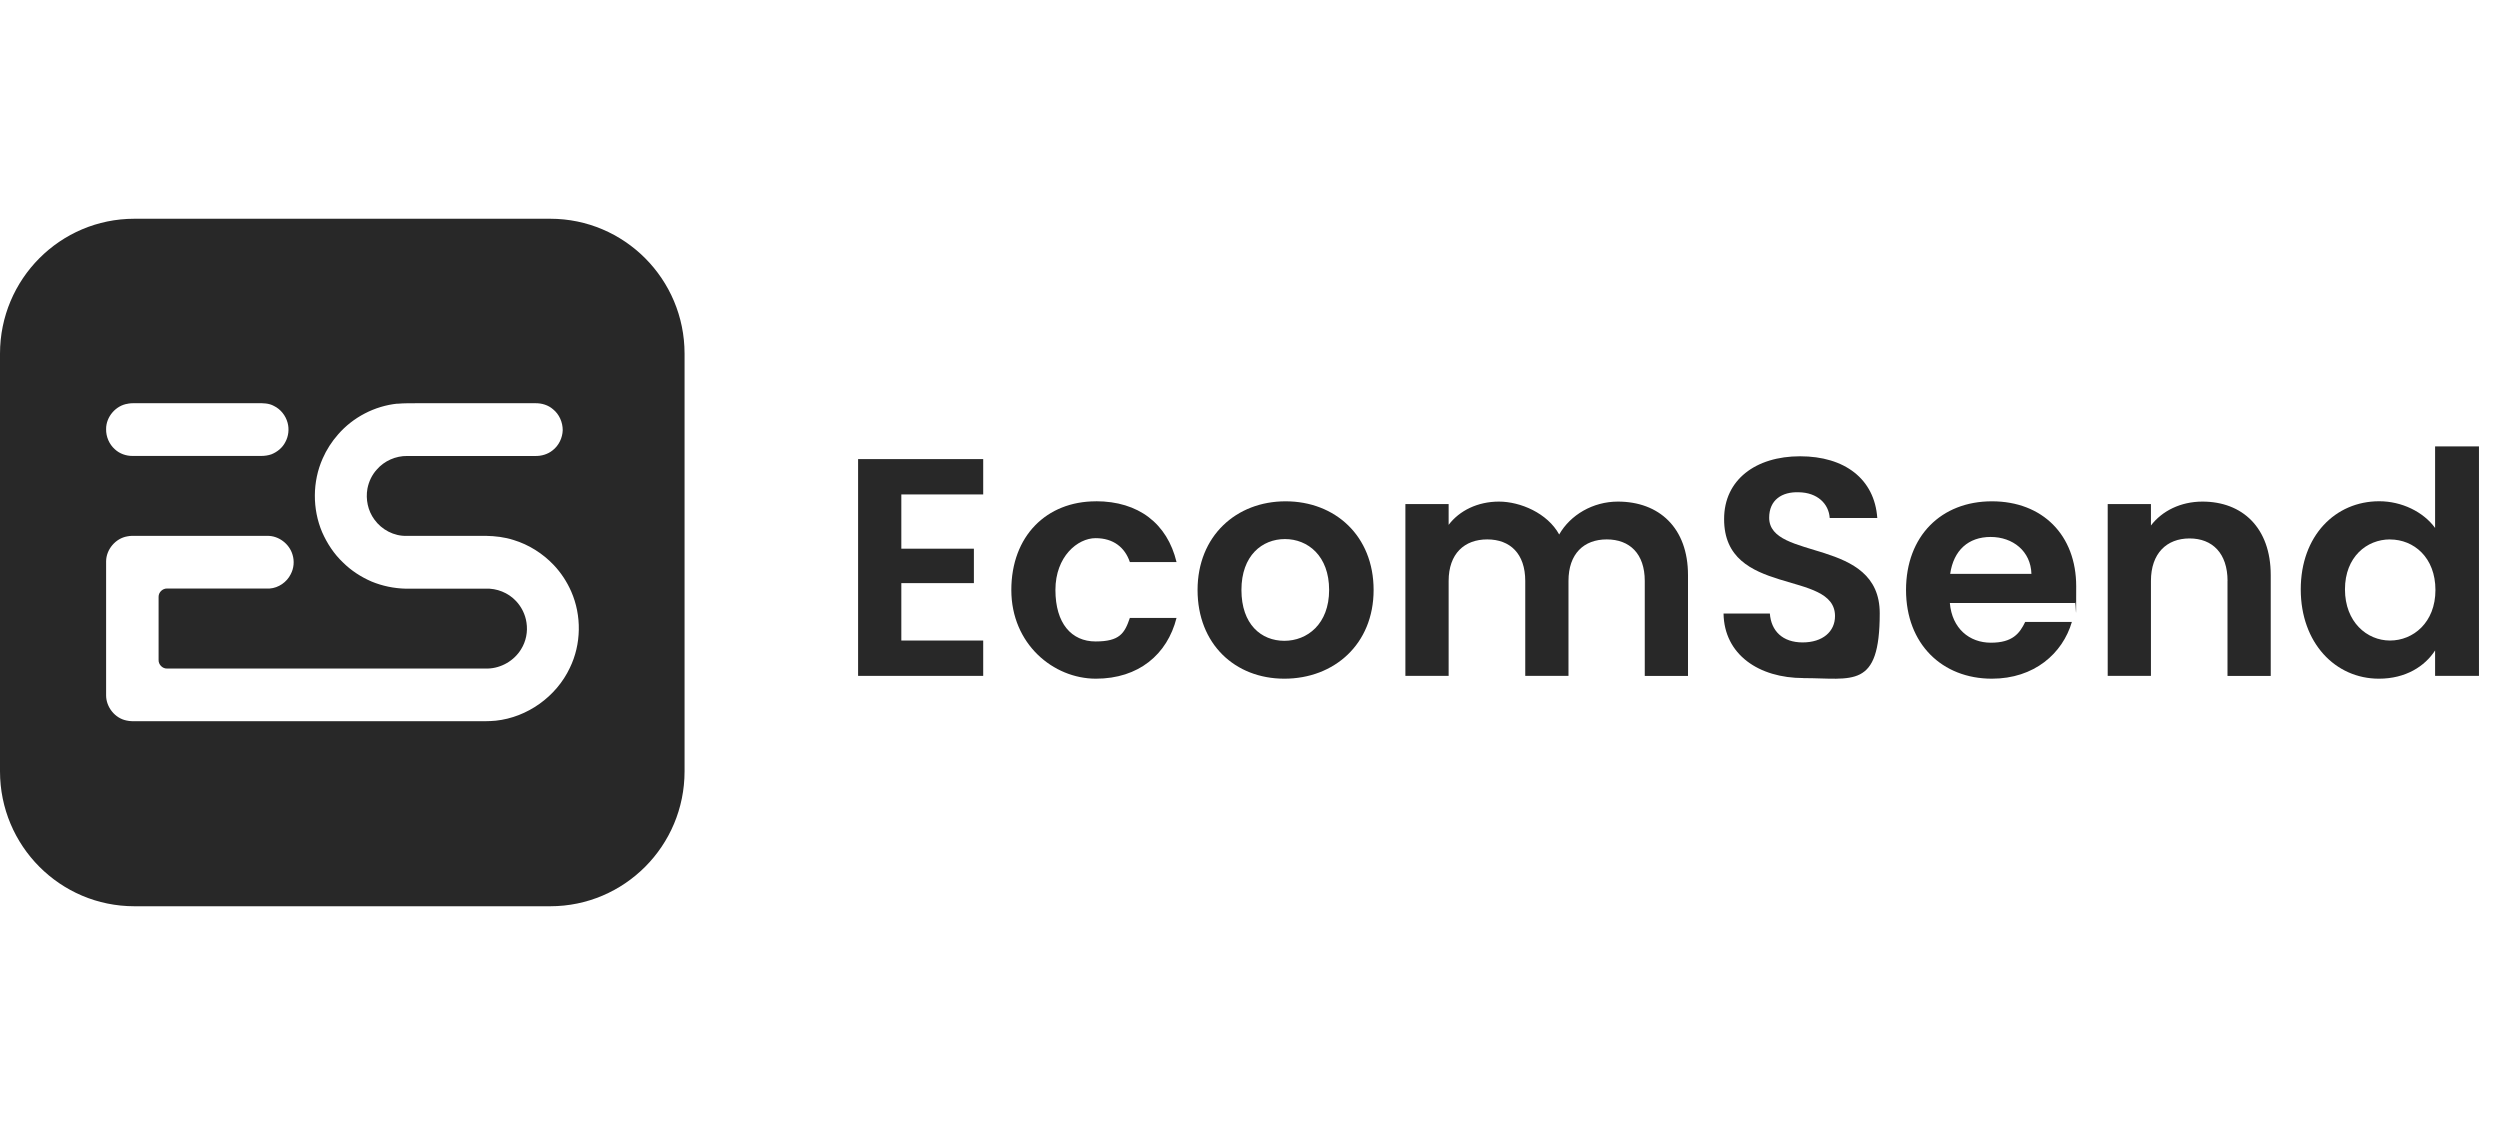
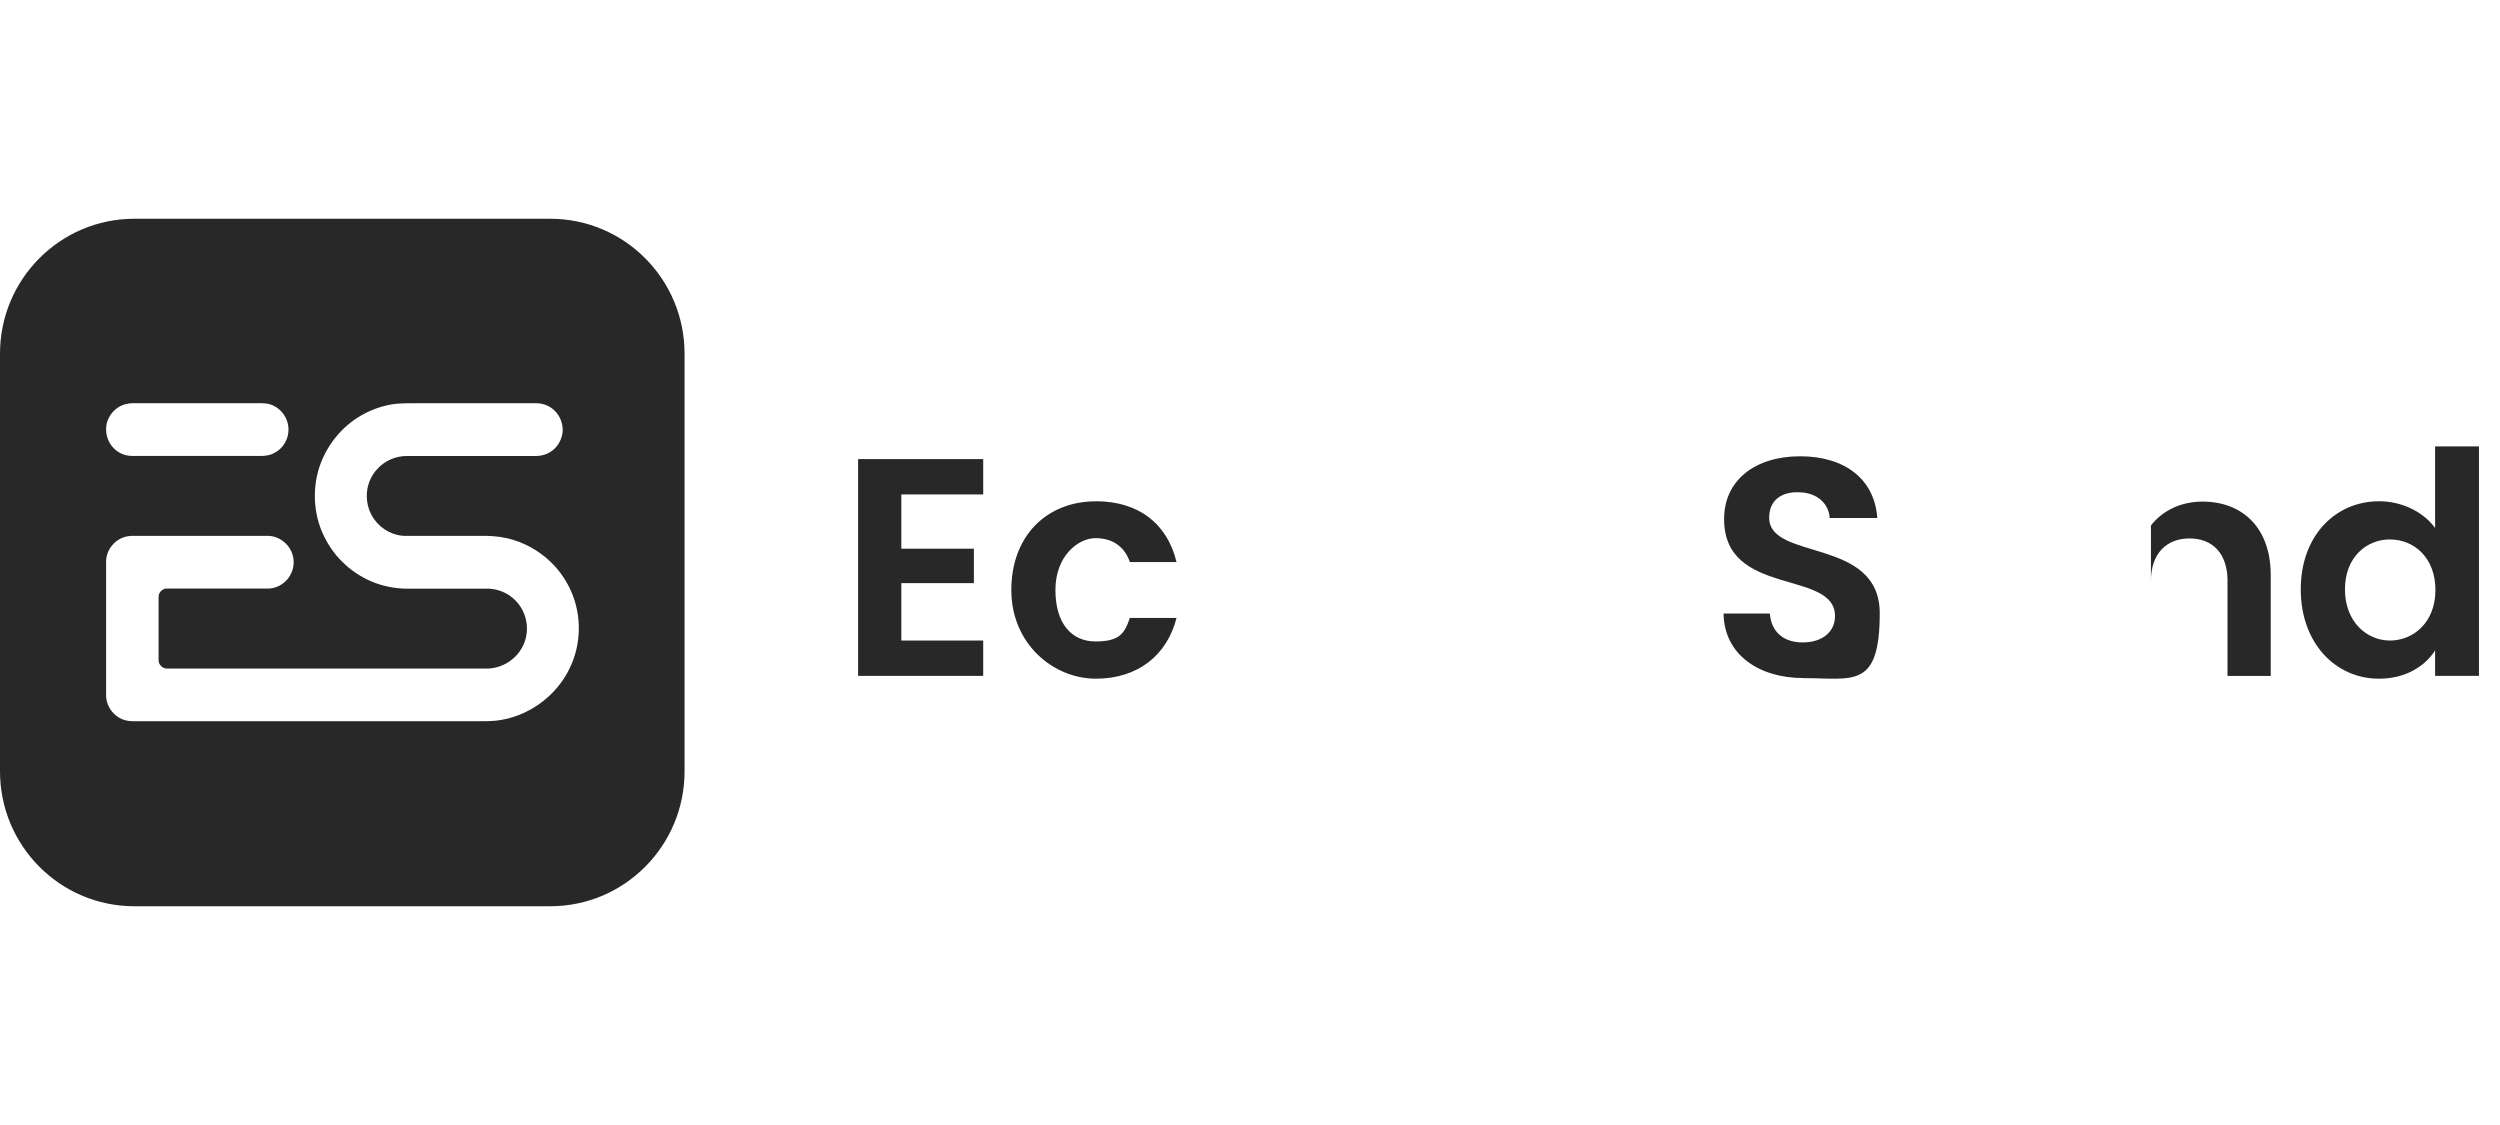
<svg xmlns="http://www.w3.org/2000/svg" fill="none" viewBox="0 0 160 72" height="72" width="160">
  <path fill="#282828" d="M35.214 14C39.962 14 43.811 17.866 43.812 22.634V49.365C43.812 54.134 39.962 58 35.214 58H8.598C3.849 58 0 54.134 0 49.365V22.634C0 17.866 3.849 14 8.598 14H35.214ZM26.762 25.806C26.317 25.81 25.871 25.799 25.43 25.84V25.833C23.98 25.983 22.592 26.702 21.636 27.805C21.231 28.264 20.895 28.785 20.65 29.346C19.993 30.823 19.986 32.572 20.617 34.06C20.935 34.779 21.373 35.45 21.946 35.993C22.472 36.517 23.107 36.928 23.786 37.221C24.473 37.504 25.214 37.657 25.959 37.675H31.066C31.793 37.639 32.531 37.936 33.027 38.468C33.381 38.845 33.622 39.333 33.695 39.846C33.787 40.429 33.666 41.045 33.352 41.548C32.906 42.285 32.074 42.765 31.216 42.787H10.694C10.399 42.798 10.136 42.53 10.15 42.233V38.193C10.147 37.903 10.41 37.657 10.694 37.665H17.262C17.828 37.624 18.354 37.258 18.605 36.752C18.81 36.37 18.85 35.904 18.719 35.49C18.514 34.804 17.838 34.287 17.123 34.295H8.435C8.337 34.298 8.24 34.308 8.146 34.328C7.397 34.453 6.795 35.164 6.791 35.926V44.507C6.791 45.255 7.36 45.97 8.098 46.113C8.328 46.168 8.565 46.157 8.799 46.157H31.055C31.281 46.154 31.506 46.146 31.73 46.124C33.746 45.911 35.604 44.584 36.47 42.743C37.207 41.232 37.233 39.395 36.558 37.855C36.284 37.232 35.908 36.657 35.44 36.162C34.736 35.421 33.845 34.856 32.866 34.559C32.297 34.376 31.702 34.306 31.106 34.295H26.031C25.225 34.324 24.425 33.903 23.958 33.247C23.546 32.69 23.392 31.952 23.516 31.27C23.603 30.819 23.805 30.39 24.115 30.052C24.593 29.495 25.331 29.172 26.064 29.183H34.242C34.647 29.194 35.06 29.074 35.374 28.817C35.765 28.513 35.999 28.025 36.014 27.53C36.014 27.02 35.79 26.511 35.393 26.192C35.086 25.924 34.677 25.803 34.279 25.806H26.762ZM16.467 25.806H8.508C8.402 25.806 8.299 25.814 8.197 25.833V25.836C7.42 25.938 6.784 26.672 6.791 27.461C6.78 27.948 6.989 28.436 7.357 28.759C7.657 29.037 8.066 29.18 8.471 29.18H16.722C16.944 29.18 17.168 29.147 17.376 29.074C17.744 28.924 18.076 28.659 18.259 28.297C18.467 27.919 18.518 27.464 18.405 27.053C18.281 26.595 17.963 26.192 17.536 25.983C17.211 25.8 16.828 25.799 16.467 25.806Z" />
  <path fill="#282828" d="M62.925 31.644H57.685V35.116H62.329V37.32H57.685V40.994H62.925V43.256H54.918V29.382H62.925V31.644Z" />
  <path fill="#282828" d="M70.139 32.08C72.866 32.08 74.706 33.51 75.298 35.971H72.311C71.994 35.039 71.263 34.442 70.117 34.442C68.971 34.442 67.547 35.611 67.547 37.756C67.547 39.901 68.576 41.053 70.117 41.053C71.658 41.053 71.975 40.536 72.311 39.546H75.298C74.706 41.889 72.866 43.436 70.139 43.436C67.412 43.436 64.725 41.214 64.725 37.76C64.725 34.306 66.977 32.084 70.139 32.084V32.08Z" />
-   <path fill="#282828" d="M82.198 43.436C79.036 43.436 76.644 41.214 76.644 37.76C76.644 34.306 79.116 32.084 82.278 32.084C85.44 32.084 87.911 34.288 87.911 37.76C87.911 41.232 85.381 43.436 82.198 43.436ZM82.198 41.012C83.662 41.012 85.064 39.942 85.064 37.756C85.064 35.571 83.698 34.5 82.238 34.5C80.777 34.5 79.452 35.553 79.452 37.756C79.452 39.96 80.715 41.012 82.201 41.012H82.198Z" />
-   <path fill="#282828" d="M105.265 37.181C105.265 35.435 104.297 34.522 102.833 34.522C101.369 34.522 100.383 35.435 100.383 37.181V43.256H97.616V37.181C97.616 35.435 96.648 34.522 95.184 34.522C93.72 34.522 92.713 35.435 92.713 37.181V43.256H89.945V32.26H92.713V33.591C93.403 32.678 94.571 32.102 95.933 32.102C97.295 32.102 99.036 32.836 99.788 34.207C100.5 32.957 101.942 32.102 103.545 32.102C106.174 32.102 108.032 33.771 108.032 36.807V43.26H105.265V37.184V37.181Z" />
  <path fill="#282828" d="M115.425 43.396C112.559 43.396 110.347 41.889 110.307 39.267H113.271C113.352 40.378 114.082 41.115 115.367 41.115C116.652 41.115 117.441 40.422 117.441 39.428C117.441 36.429 110.325 38.237 110.343 33.213C110.343 30.713 112.358 29.202 115.206 29.202C118.054 29.202 119.971 30.65 120.146 33.151H117.101C117.043 32.238 116.309 31.523 115.126 31.505C114.038 31.464 113.227 32 113.227 33.133C113.227 35.912 120.303 34.365 120.303 39.249C120.303 44.133 118.565 43.399 115.422 43.399L115.425 43.396Z" />
-   <path fill="#282828" d="M127.481 43.436C124.297 43.436 121.986 41.214 121.986 37.76C121.986 34.306 124.239 32.084 127.481 32.084C130.723 32.084 132.877 34.247 132.877 37.522C132.877 40.796 132.859 38.237 132.797 38.592H124.79C124.929 40.22 126.035 41.133 127.419 41.133C128.803 41.133 129.259 40.539 129.613 39.802H132.6C132.008 41.826 130.186 43.436 127.481 43.436ZM124.812 36.726H130.011C129.971 35.278 128.825 34.365 127.401 34.365C125.977 34.365 125.028 35.219 124.812 36.726Z" />
-   <path fill="#282828" d="M142.563 37.181C142.563 35.413 141.596 34.46 140.132 34.46C138.668 34.46 137.66 35.413 137.66 37.181V43.256H134.893V32.26H137.66V33.631C138.372 32.7 139.559 32.102 140.96 32.102C143.509 32.102 145.327 33.771 145.327 36.807V43.26H142.56V37.184L142.563 37.181Z" />
+   <path fill="#282828" d="M142.563 37.181C142.563 35.413 141.596 34.46 140.132 34.46C138.668 34.46 137.66 35.413 137.66 37.181V43.256V32.26H137.66V33.631C138.372 32.7 139.559 32.102 140.96 32.102C143.509 32.102 145.327 33.771 145.327 36.807V43.26H142.56V37.184L142.563 37.181Z" />
  <path fill="#282828" d="M152.268 32.08C153.71 32.08 155.094 32.755 155.846 33.789V28.568H158.654V43.256H155.846V41.628C155.193 42.64 153.969 43.436 152.25 43.436C149.464 43.436 147.248 41.152 147.248 37.72C147.248 34.288 149.461 32.08 152.268 32.08ZM152.962 34.522C151.48 34.522 150.078 35.633 150.078 37.72C150.078 39.806 151.48 40.994 152.962 40.994C154.444 40.994 155.868 39.843 155.868 37.76C155.868 35.677 154.484 34.526 152.962 34.526V34.522Z" />
</svg>